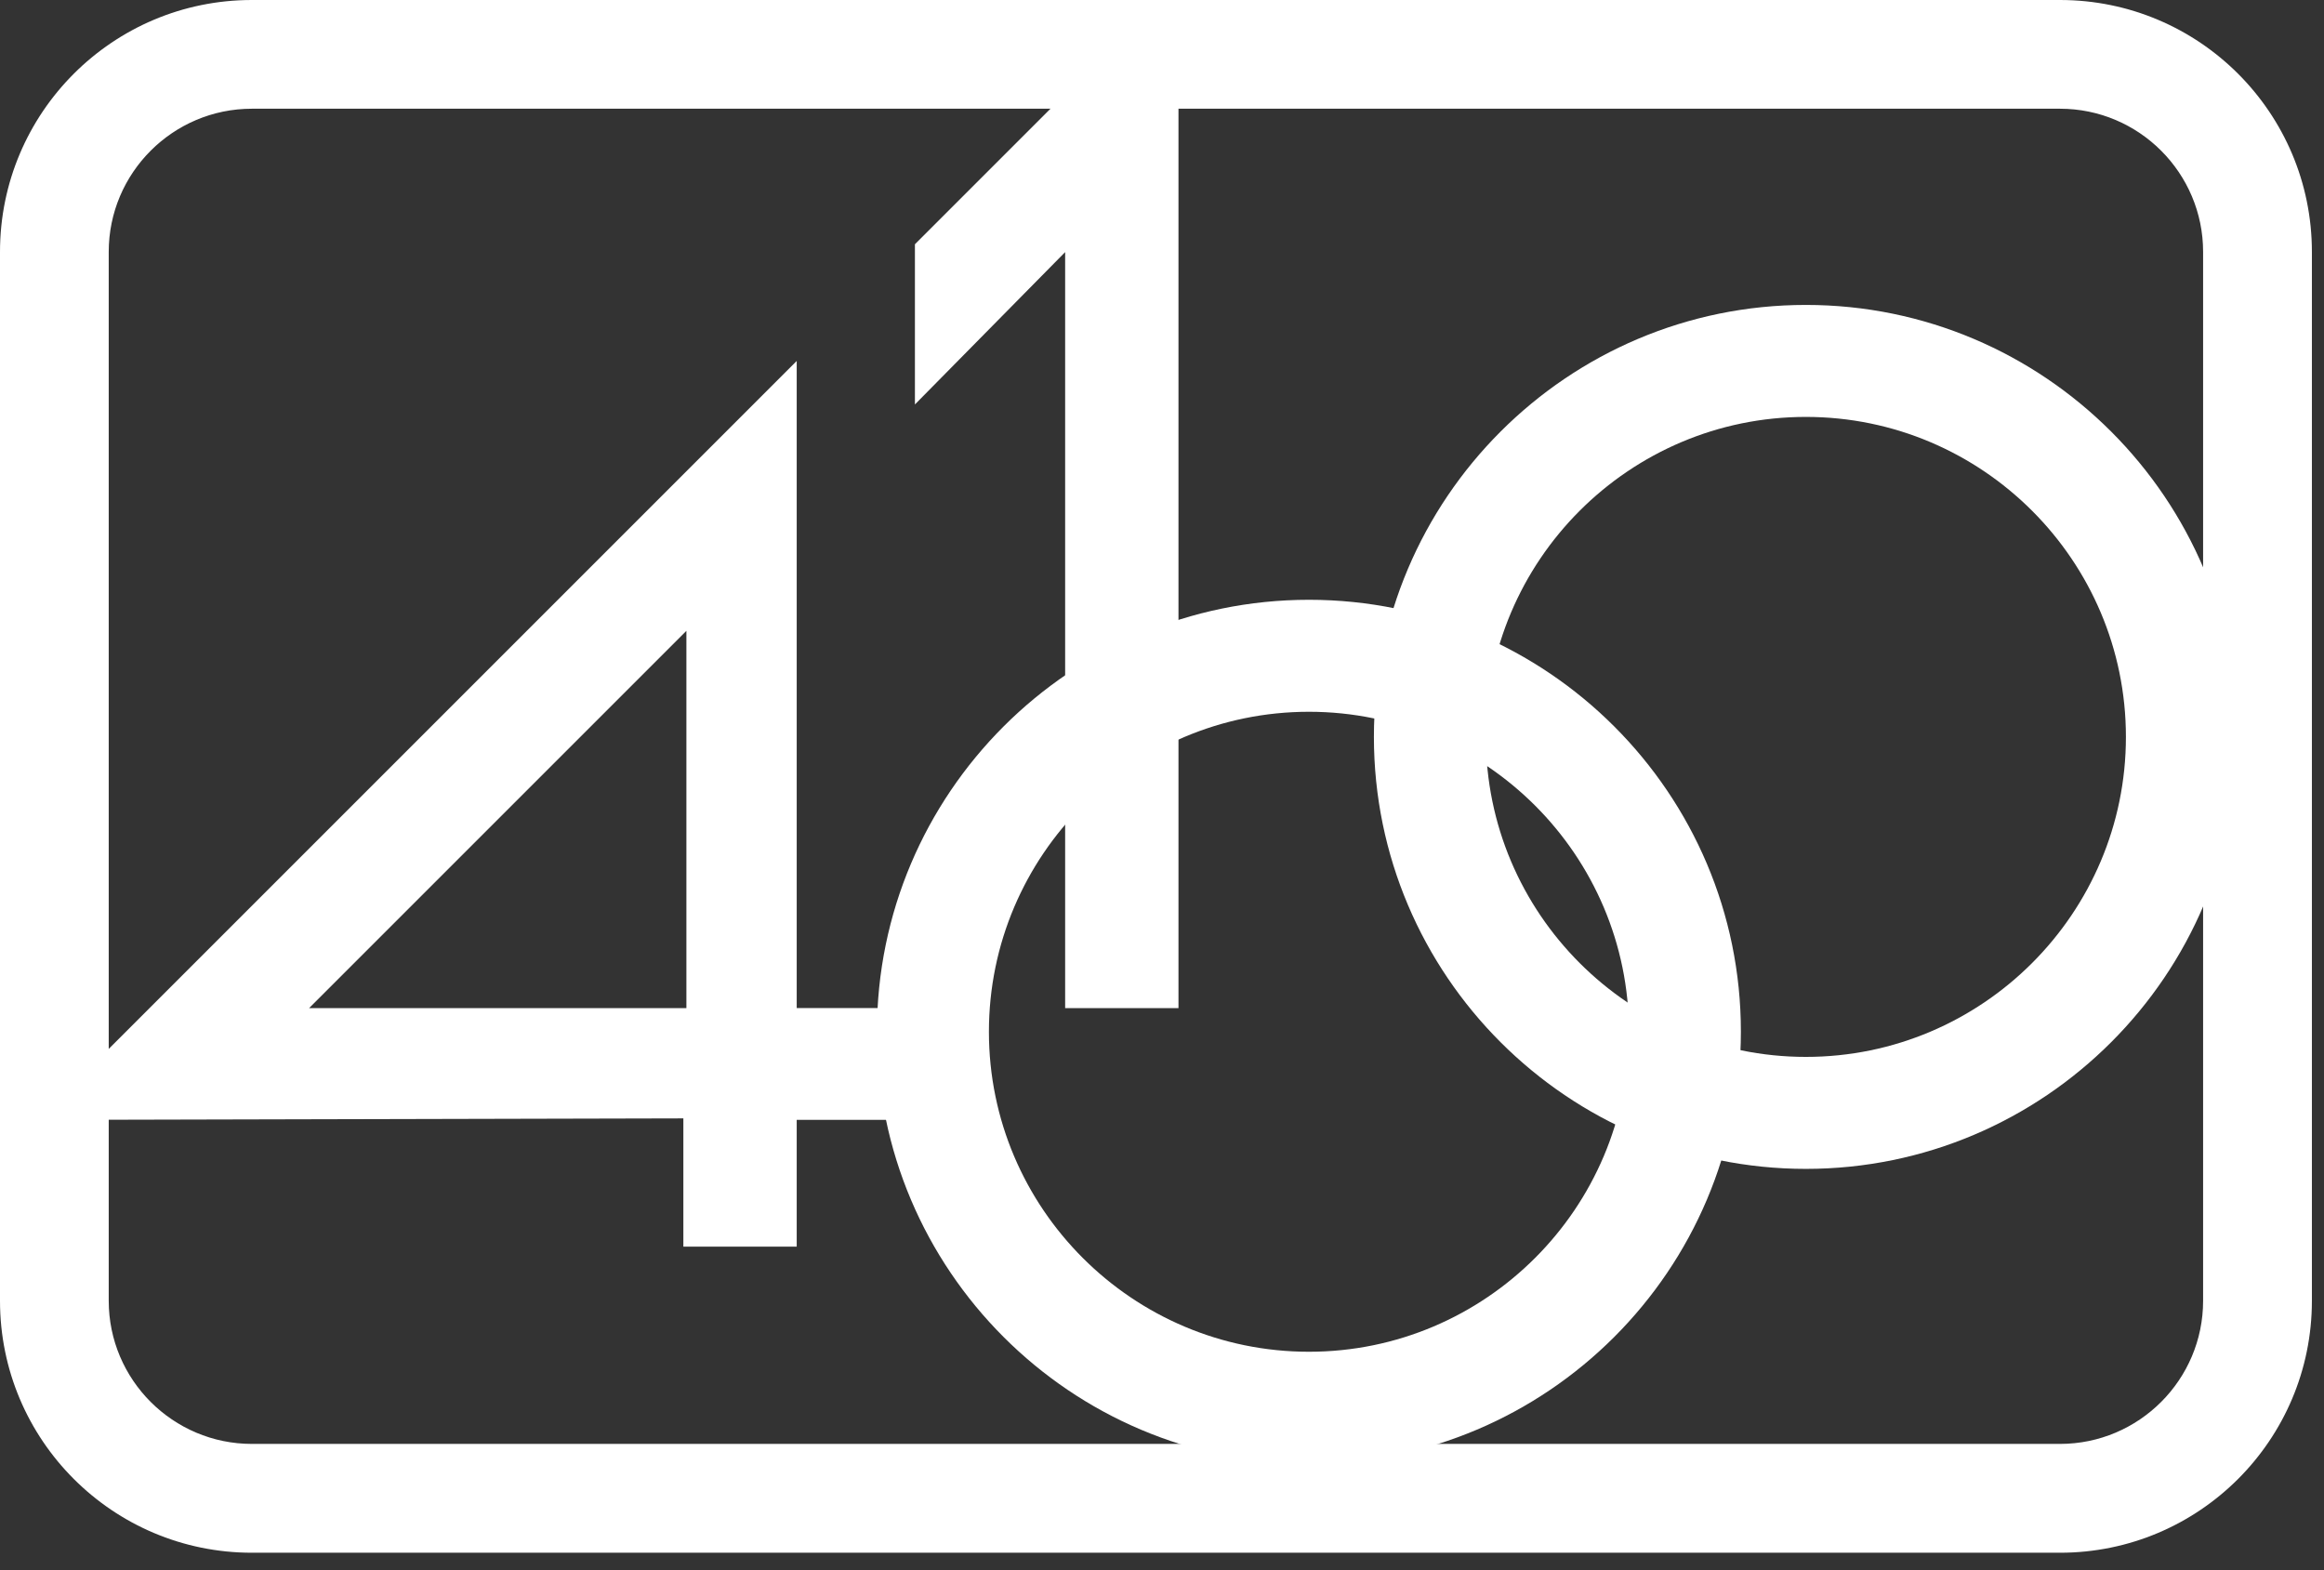
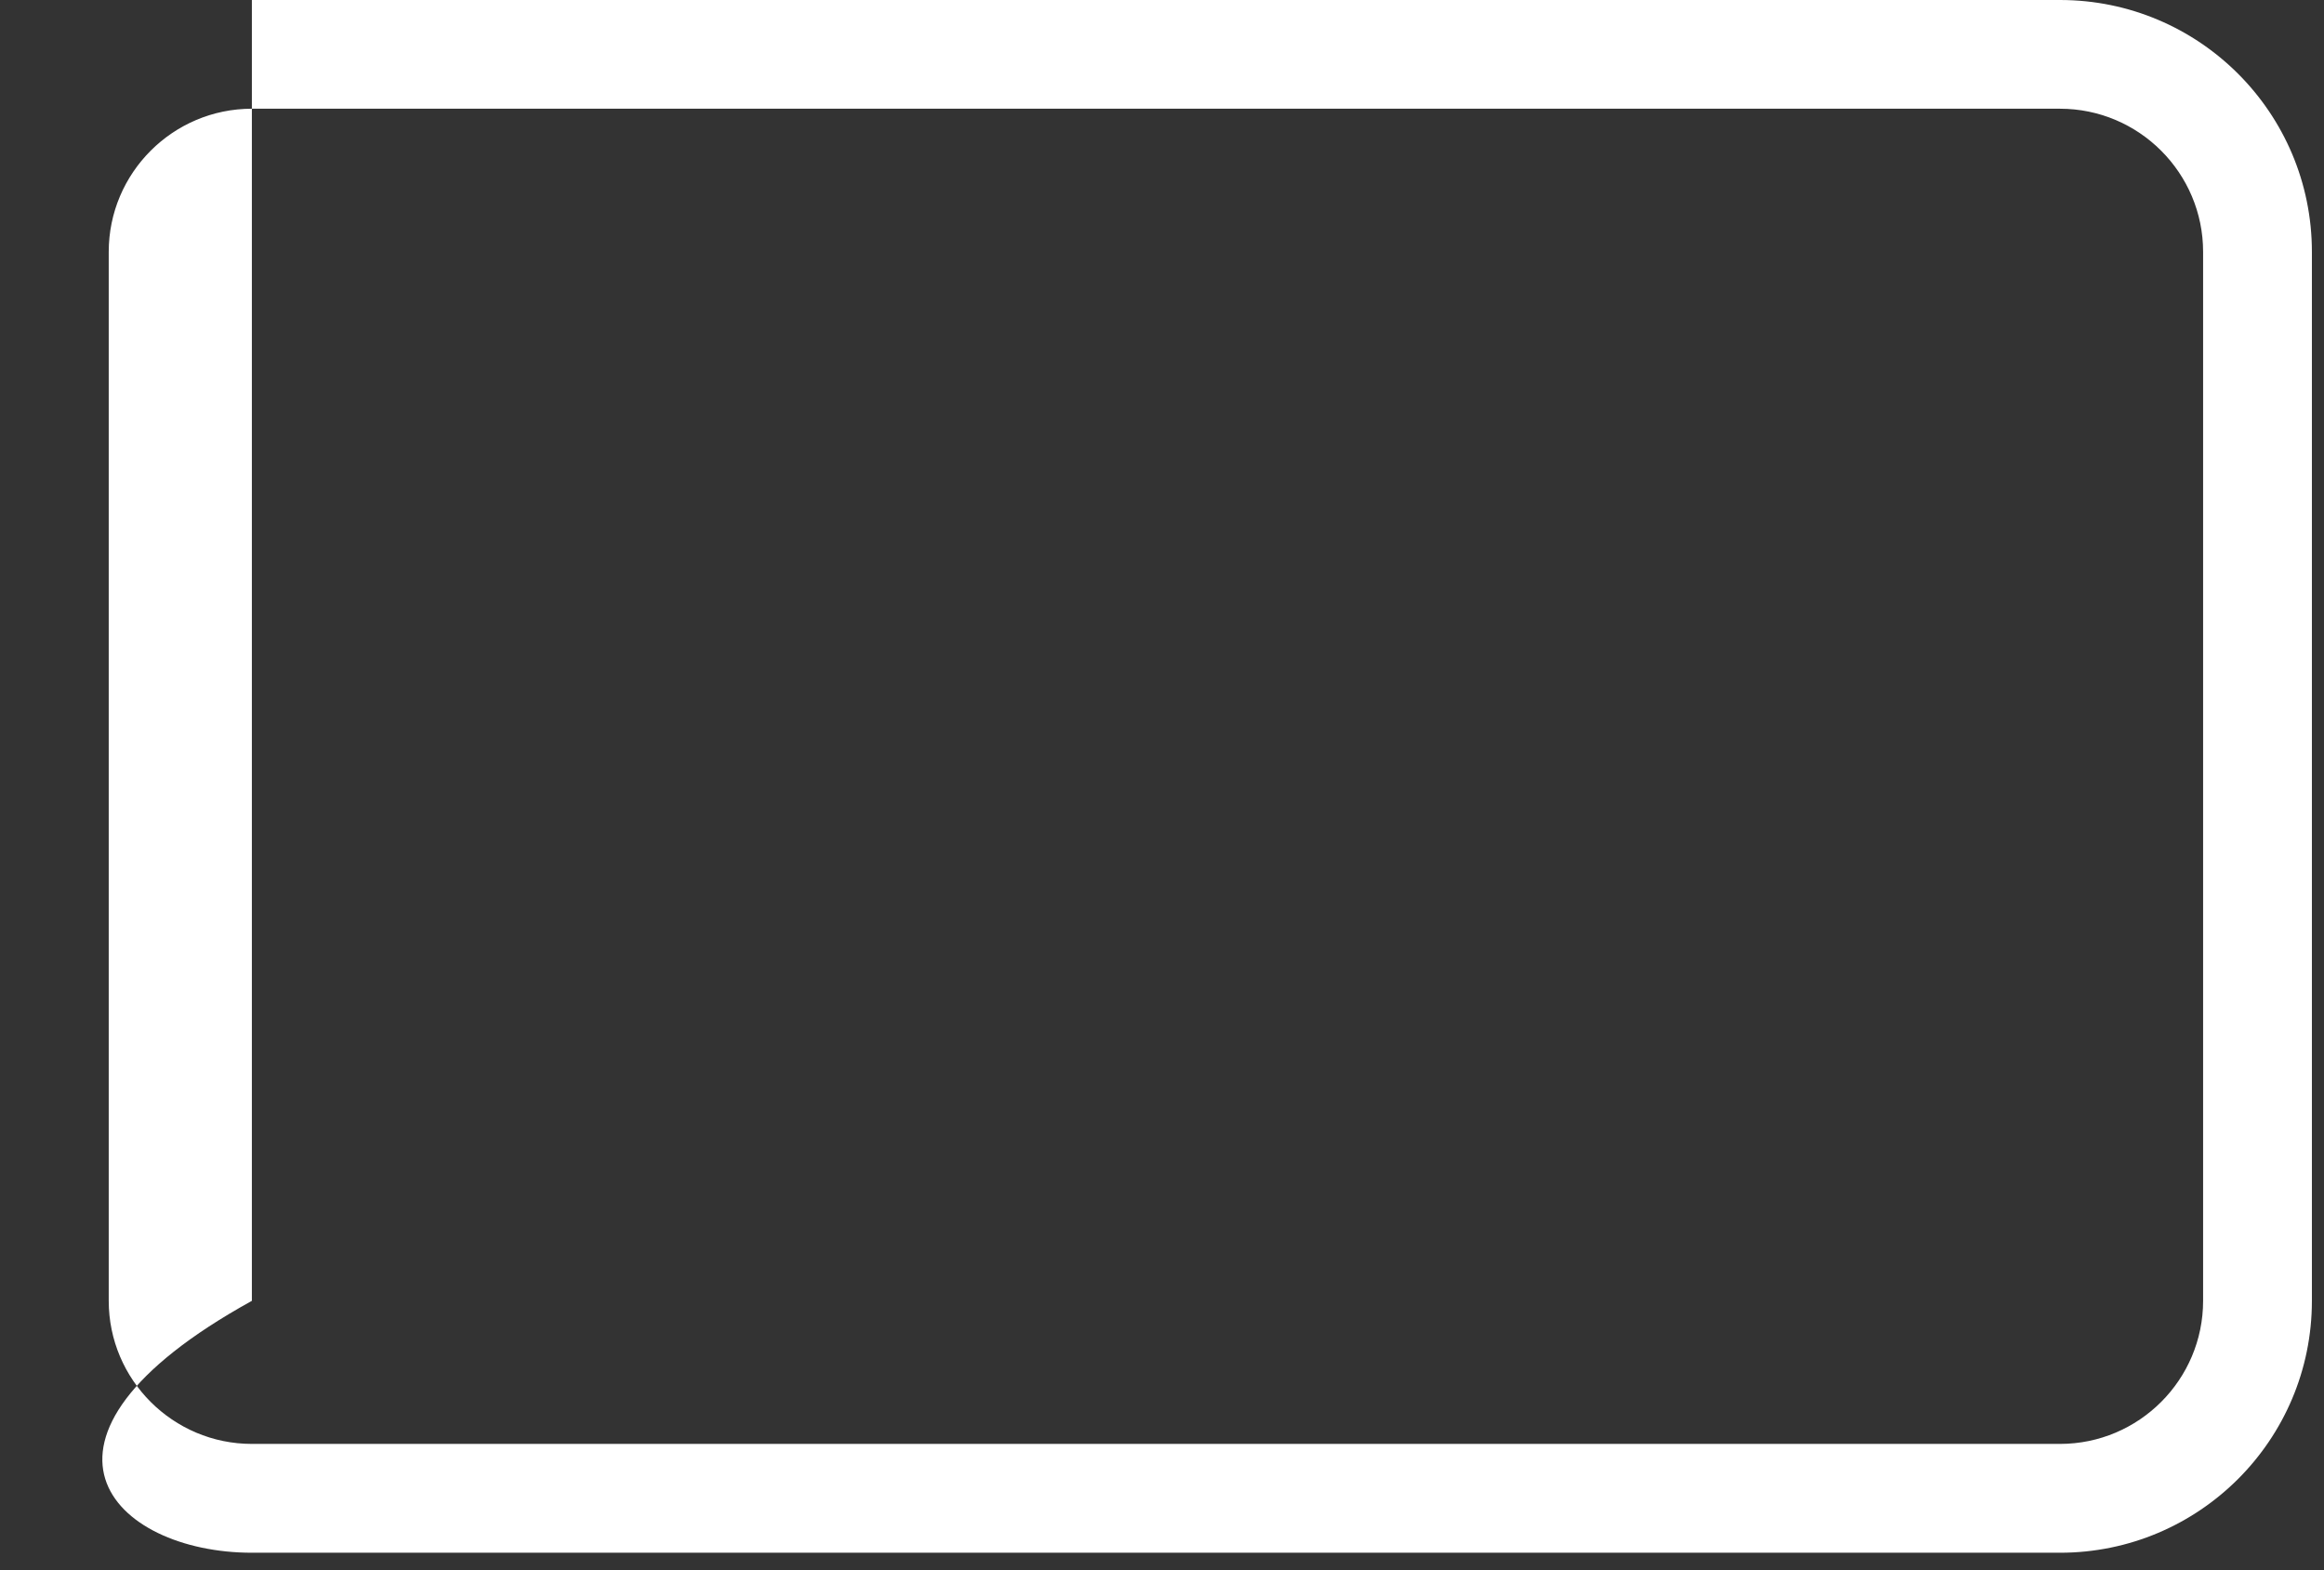
<svg xmlns="http://www.w3.org/2000/svg" width="111" height="75" viewBox="0 0 111 75" fill="none">
  <rect x="0" y="0" width="111" height="75" fill="#333333" stroke="none" />
  <g id="Group 10">
    <g id="Group">
      <g id="Layer_1">
        <g id="Group_2">
-           <path id="Vector" d="M98.39 0H12.03C5.385 0 0 5.387 0 12.032V62.135C0 68.78 5.387 74.167 12.03 74.167H98.39C105.034 74.167 110.422 68.78 110.422 62.135V12.032C110.422 5.387 105.034 0 98.39 0ZM105.226 62.133C105.226 65.903 102.16 68.969 98.39 68.969H12.03C8.26 68.969 5.193 65.903 5.193 62.133V12.03C5.193 8.26 8.26 5.193 12.03 5.193H98.39C102.16 5.193 105.226 8.26 105.226 12.03V62.133Z" fill="white" />
+           <path id="Vector" d="M98.39 0H12.03V62.135C0 68.78 5.387 74.167 12.03 74.167H98.39C105.034 74.167 110.422 68.78 110.422 62.135V12.032C110.422 5.387 105.034 0 98.39 0ZM105.226 62.133C105.226 65.903 102.16 68.969 98.39 68.969H12.03C8.26 68.969 5.193 65.903 5.193 62.133V12.03C5.193 8.26 8.26 5.193 12.03 5.193H98.39C102.16 5.193 105.226 8.26 105.226 12.03V62.133Z" fill="white" />
          <g id="Group_3">
-             <path id="Vector_2" d="M38.053 48.152V17.241L1.801 53.493L32.639 53.42V59.545H38.053V53.49H43.251V48.149H38.053V48.152ZM32.784 48.152H14.764L32.784 30.132V48.152Z" fill="white" />
-             <path id="Vector_3" d="M56.287 48.152H50.874V12.042L43.699 19.319V11.667L54.867 0.499H56.287V48.152Z" fill="white" />
            <g id="Group_4">
-               <path id="Vector_4" d="M86.254 55.832C74.879 55.832 65.621 46.576 65.621 35.199C65.621 23.821 74.876 14.565 86.254 14.565C97.631 14.565 106.884 23.821 106.884 35.199C106.884 46.576 97.629 55.832 86.254 55.832ZM86.254 19.914C77.826 19.914 70.969 26.771 70.969 35.199C70.969 43.626 77.826 50.483 86.254 50.483C94.681 50.483 101.539 43.626 101.539 35.199C101.539 26.771 94.681 19.914 86.254 19.914Z" fill="white" />
-               <path id="Vector_5" d="M62.518 69.913C51.141 69.913 41.885 60.658 41.885 49.28C41.885 37.903 51.141 28.649 62.518 28.649C73.895 28.649 83.149 37.905 83.149 49.28C83.149 60.655 73.893 69.913 62.518 69.913ZM62.518 33.998C54.09 33.998 47.233 40.855 47.233 49.283C47.233 57.71 54.09 64.567 62.518 64.567C70.946 64.567 77.803 57.71 77.803 49.283C77.803 40.855 70.946 33.998 62.518 33.998Z" fill="white" />
-             </g>
+               </g>
          </g>
        </g>
      </g>
    </g>
  </g>
</svg>